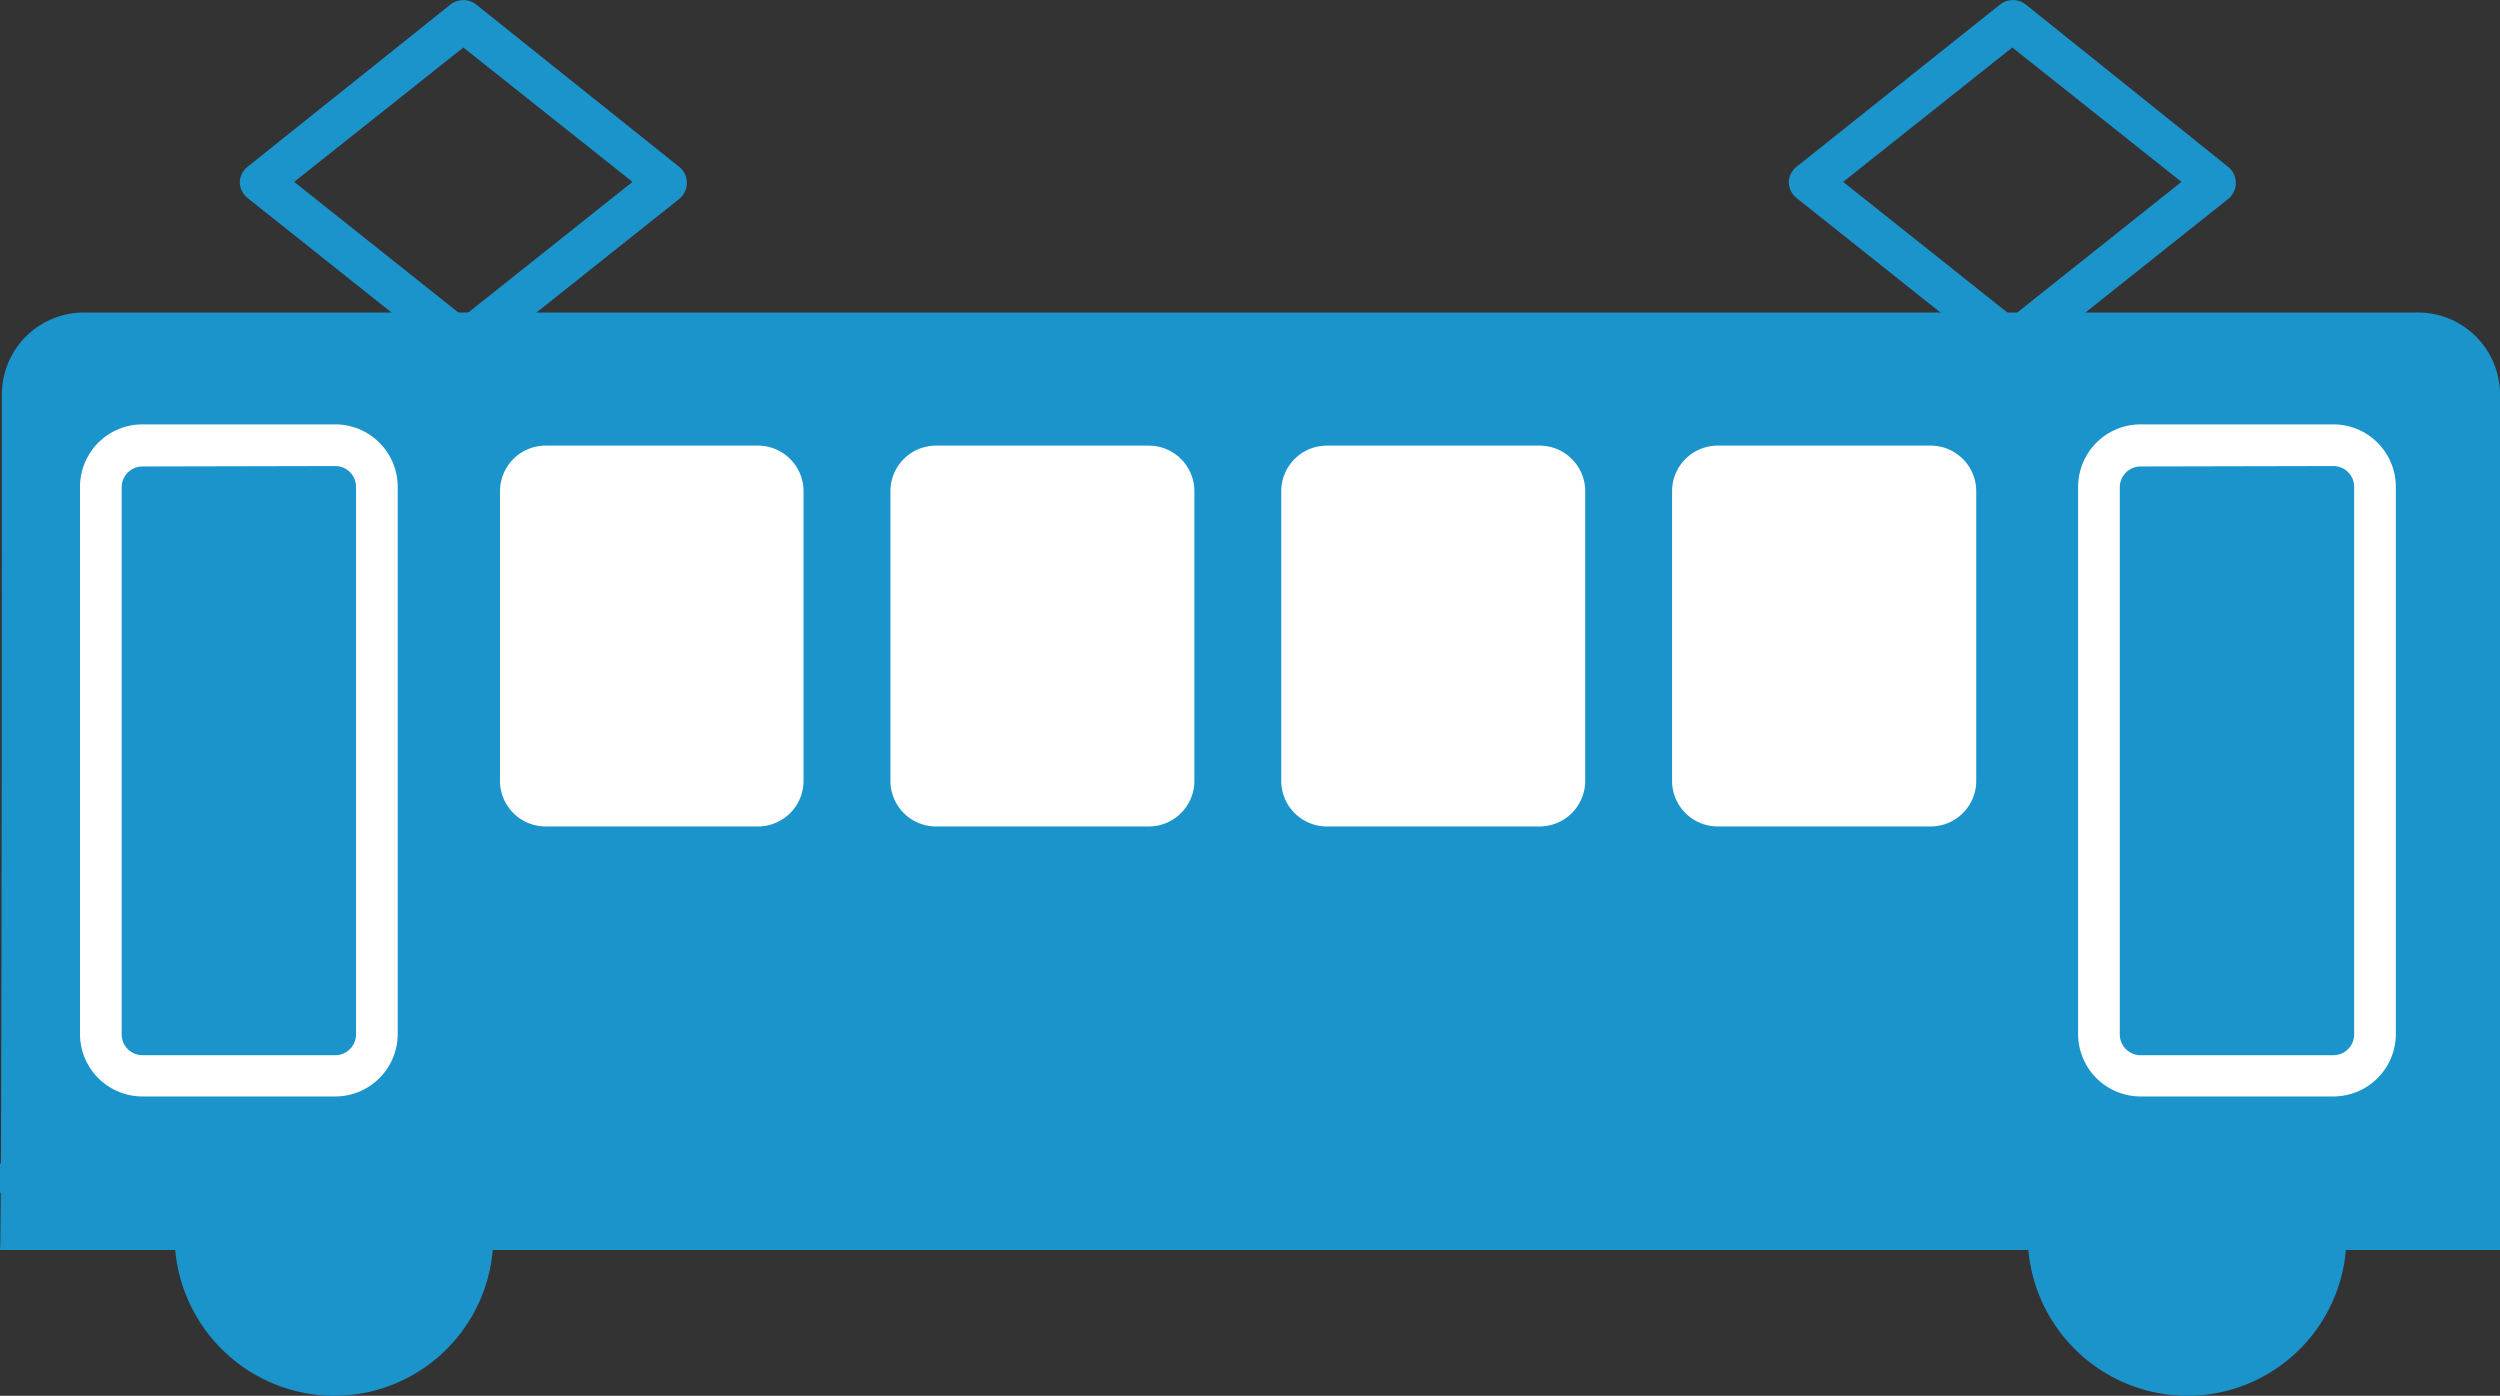
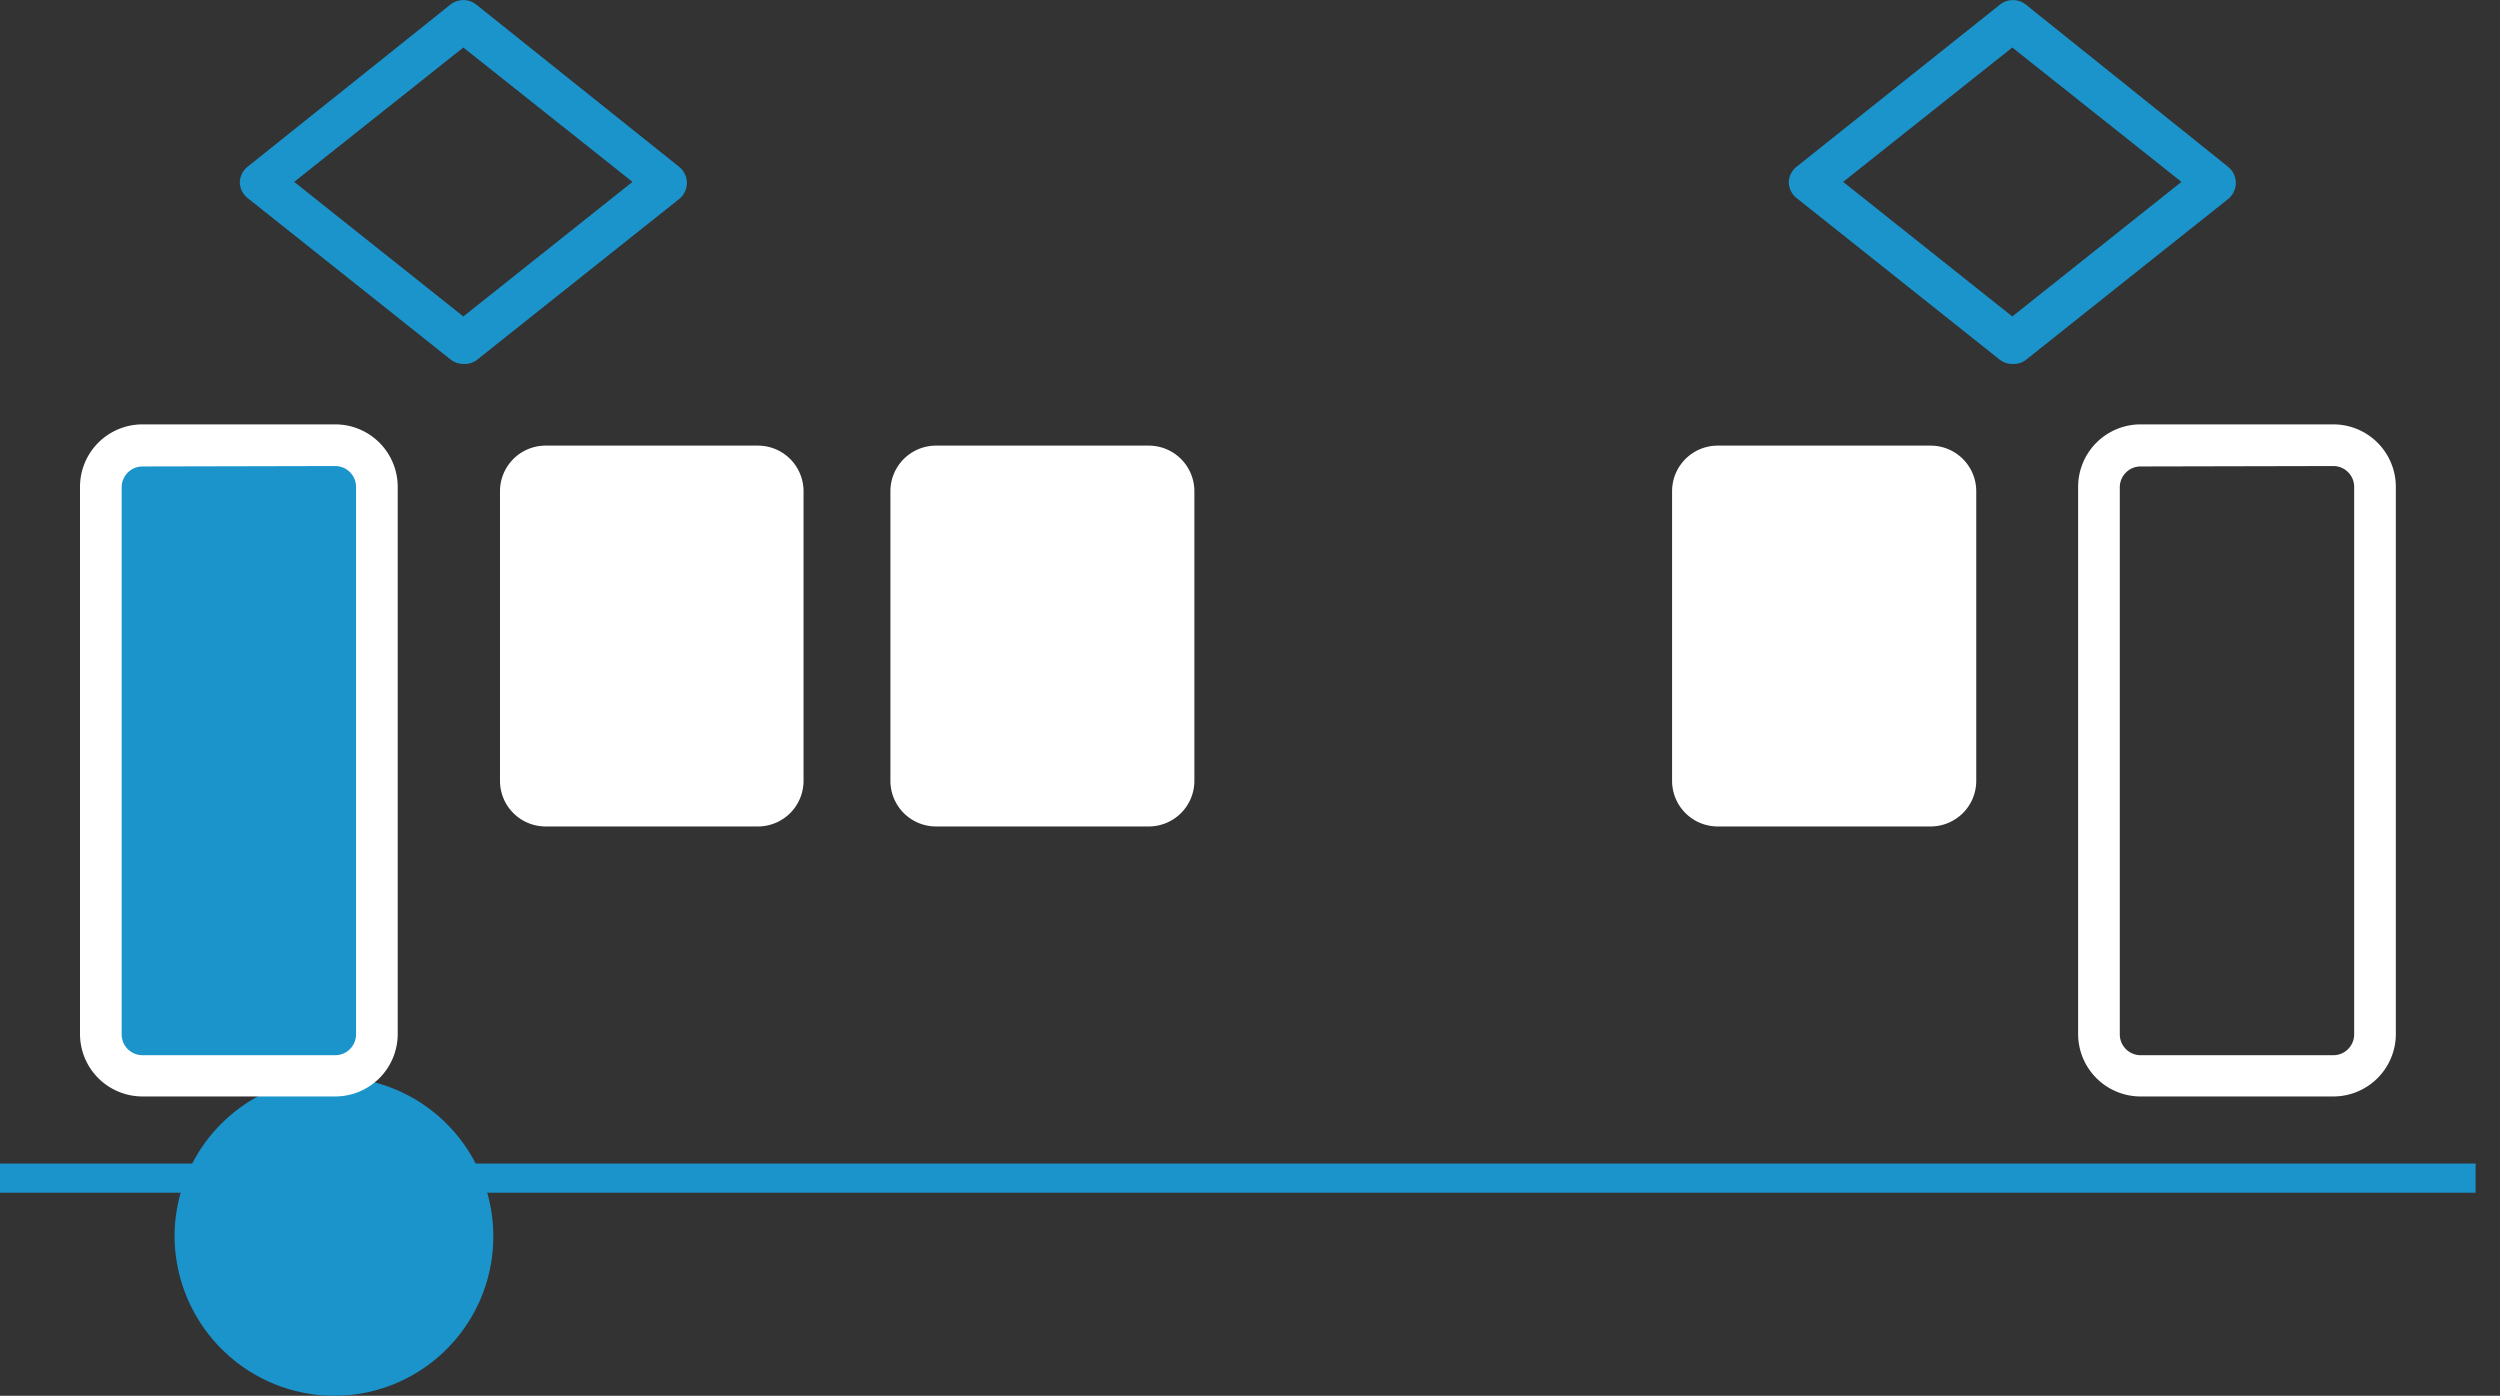
<svg xmlns="http://www.w3.org/2000/svg" viewBox="0 0 120 67">
  <rect x="0" y="0" width="120" height="67" fill="#333333" stroke="none" />
  <defs>
    <style>.cls-1,.cls-2{fill:#1b94cb;}.cls-1,.cls-4{fill-rule:evenodd;}.cls-3,.cls-4{fill:#fff;}</style>
  </defs>
  <title>access_ic01</title>
  <g id="レイヤー_2" data-name="レイヤー 2">
    <g id="レイヤー_1-2" data-name="レイヤー 1">
      <path class="cls-1" d="M8.38,59.27A7.65,7.65,0,1,1,16,67,7.69,7.69,0,0,1,8.38,59.27Z" />
-       <path class="cls-1" d="M97.33,59.27A7.65,7.65,0,1,1,105,67,7.69,7.69,0,0,1,97.33,59.27Z" />
-       <path class="cls-1" d="M4.05,15H116a3.94,3.94,0,0,1,4,3.92L120,60H0c.09-.09.09-41.08.09-41.08A3.94,3.94,0,0,1,4.05,15Z" />
      <rect class="cls-2" y="55.85" width="118.83" height="1.4" />
      <rect class="cls-2" x="4.86" y="21.39" width="13.21" height="30.24" rx="1.98" />
      <path class="cls-3" d="M16.09,52.63H6.84a3,3,0,0,1-3-3V23.37a3,3,0,0,1,3-3h9.25a3,3,0,0,1,3,3V49.65A3,3,0,0,1,16.09,52.63ZM6.84,22.39a1,1,0,0,0-1,1V49.65a1,1,0,0,0,1,1h9.25a1,1,0,0,0,1-1V23.37a1,1,0,0,0-1-1Z" />
-       <rect class="cls-2" x="100.76" y="21.39" width="13.21" height="30.24" rx="1.98" />
      <path class="cls-3" d="M112,52.63h-9.25a3,3,0,0,1-3-3V23.37a3,3,0,0,1,3-3H112a3,3,0,0,1,3,3V49.65A3,3,0,0,1,112,52.63Zm-9.25-30.24a1,1,0,0,0-1,1V49.65a1,1,0,0,0,1,1H112a1,1,0,0,0,1-1V23.37a1,1,0,0,0-1-1Z" />
      <path class="cls-4" d="M26.16,21.39H36.38a2.19,2.19,0,0,1,2.19,2.19V37.49a2.19,2.19,0,0,1-2.19,2.18H26.16A2.19,2.19,0,0,1,24,37.49V23.58A2.19,2.19,0,0,1,26.16,21.39Z" />
      <path class="cls-4" d="M44.93,21.39H55.14a2.19,2.19,0,0,1,2.19,2.19V37.49a2.19,2.19,0,0,1-2.19,2.18H44.93a2.19,2.19,0,0,1-2.19-2.18V23.58A2.19,2.19,0,0,1,44.93,21.39Z" />
-       <path class="cls-4" d="M63.69,21.39H73.9a2.19,2.19,0,0,1,2.19,2.19V37.49a2.19,2.19,0,0,1-2.19,2.18H63.69a2.19,2.19,0,0,1-2.19-2.18V23.58A2.19,2.19,0,0,1,63.69,21.39Z" />
      <path class="cls-4" d="M82.45,21.39H92.67a2.19,2.19,0,0,1,2.19,2.19V37.49a2.19,2.19,0,0,1-2.19,2.18H82.45a2.19,2.19,0,0,1-2.19-2.18V23.58A2.19,2.19,0,0,1,82.45,21.39Z" />
      <path class="cls-2" d="M22.24,17.47a1,1,0,0,1-.62-.22L11.89,9.51a1,1,0,0,1-.38-.78A1,1,0,0,1,11.89,8L21.62.22a1,1,0,0,1,1.24,0L32.59,8a1,1,0,0,1,.38.78,1,1,0,0,1-.38.78l-9.73,7.74A1,1,0,0,1,22.24,17.47ZM14.12,8.73l8.12,6.46,8.12-6.46L22.24,2.28Z" />
      <path class="cls-2" d="M96.59,17.47a1,1,0,0,1-.62-.22L86.24,9.51a1,1,0,0,1-.38-.78A1,1,0,0,1,86.24,8L96,.22a1,1,0,0,1,1.24,0L106.94,8a1,1,0,0,1,.38.78,1,1,0,0,1-.38.78l-9.73,7.74A1,1,0,0,1,96.59,17.47ZM88.47,8.73l8.12,6.46,8.12-6.46L96.59,2.28Z" />
    </g>
  </g>
</svg>